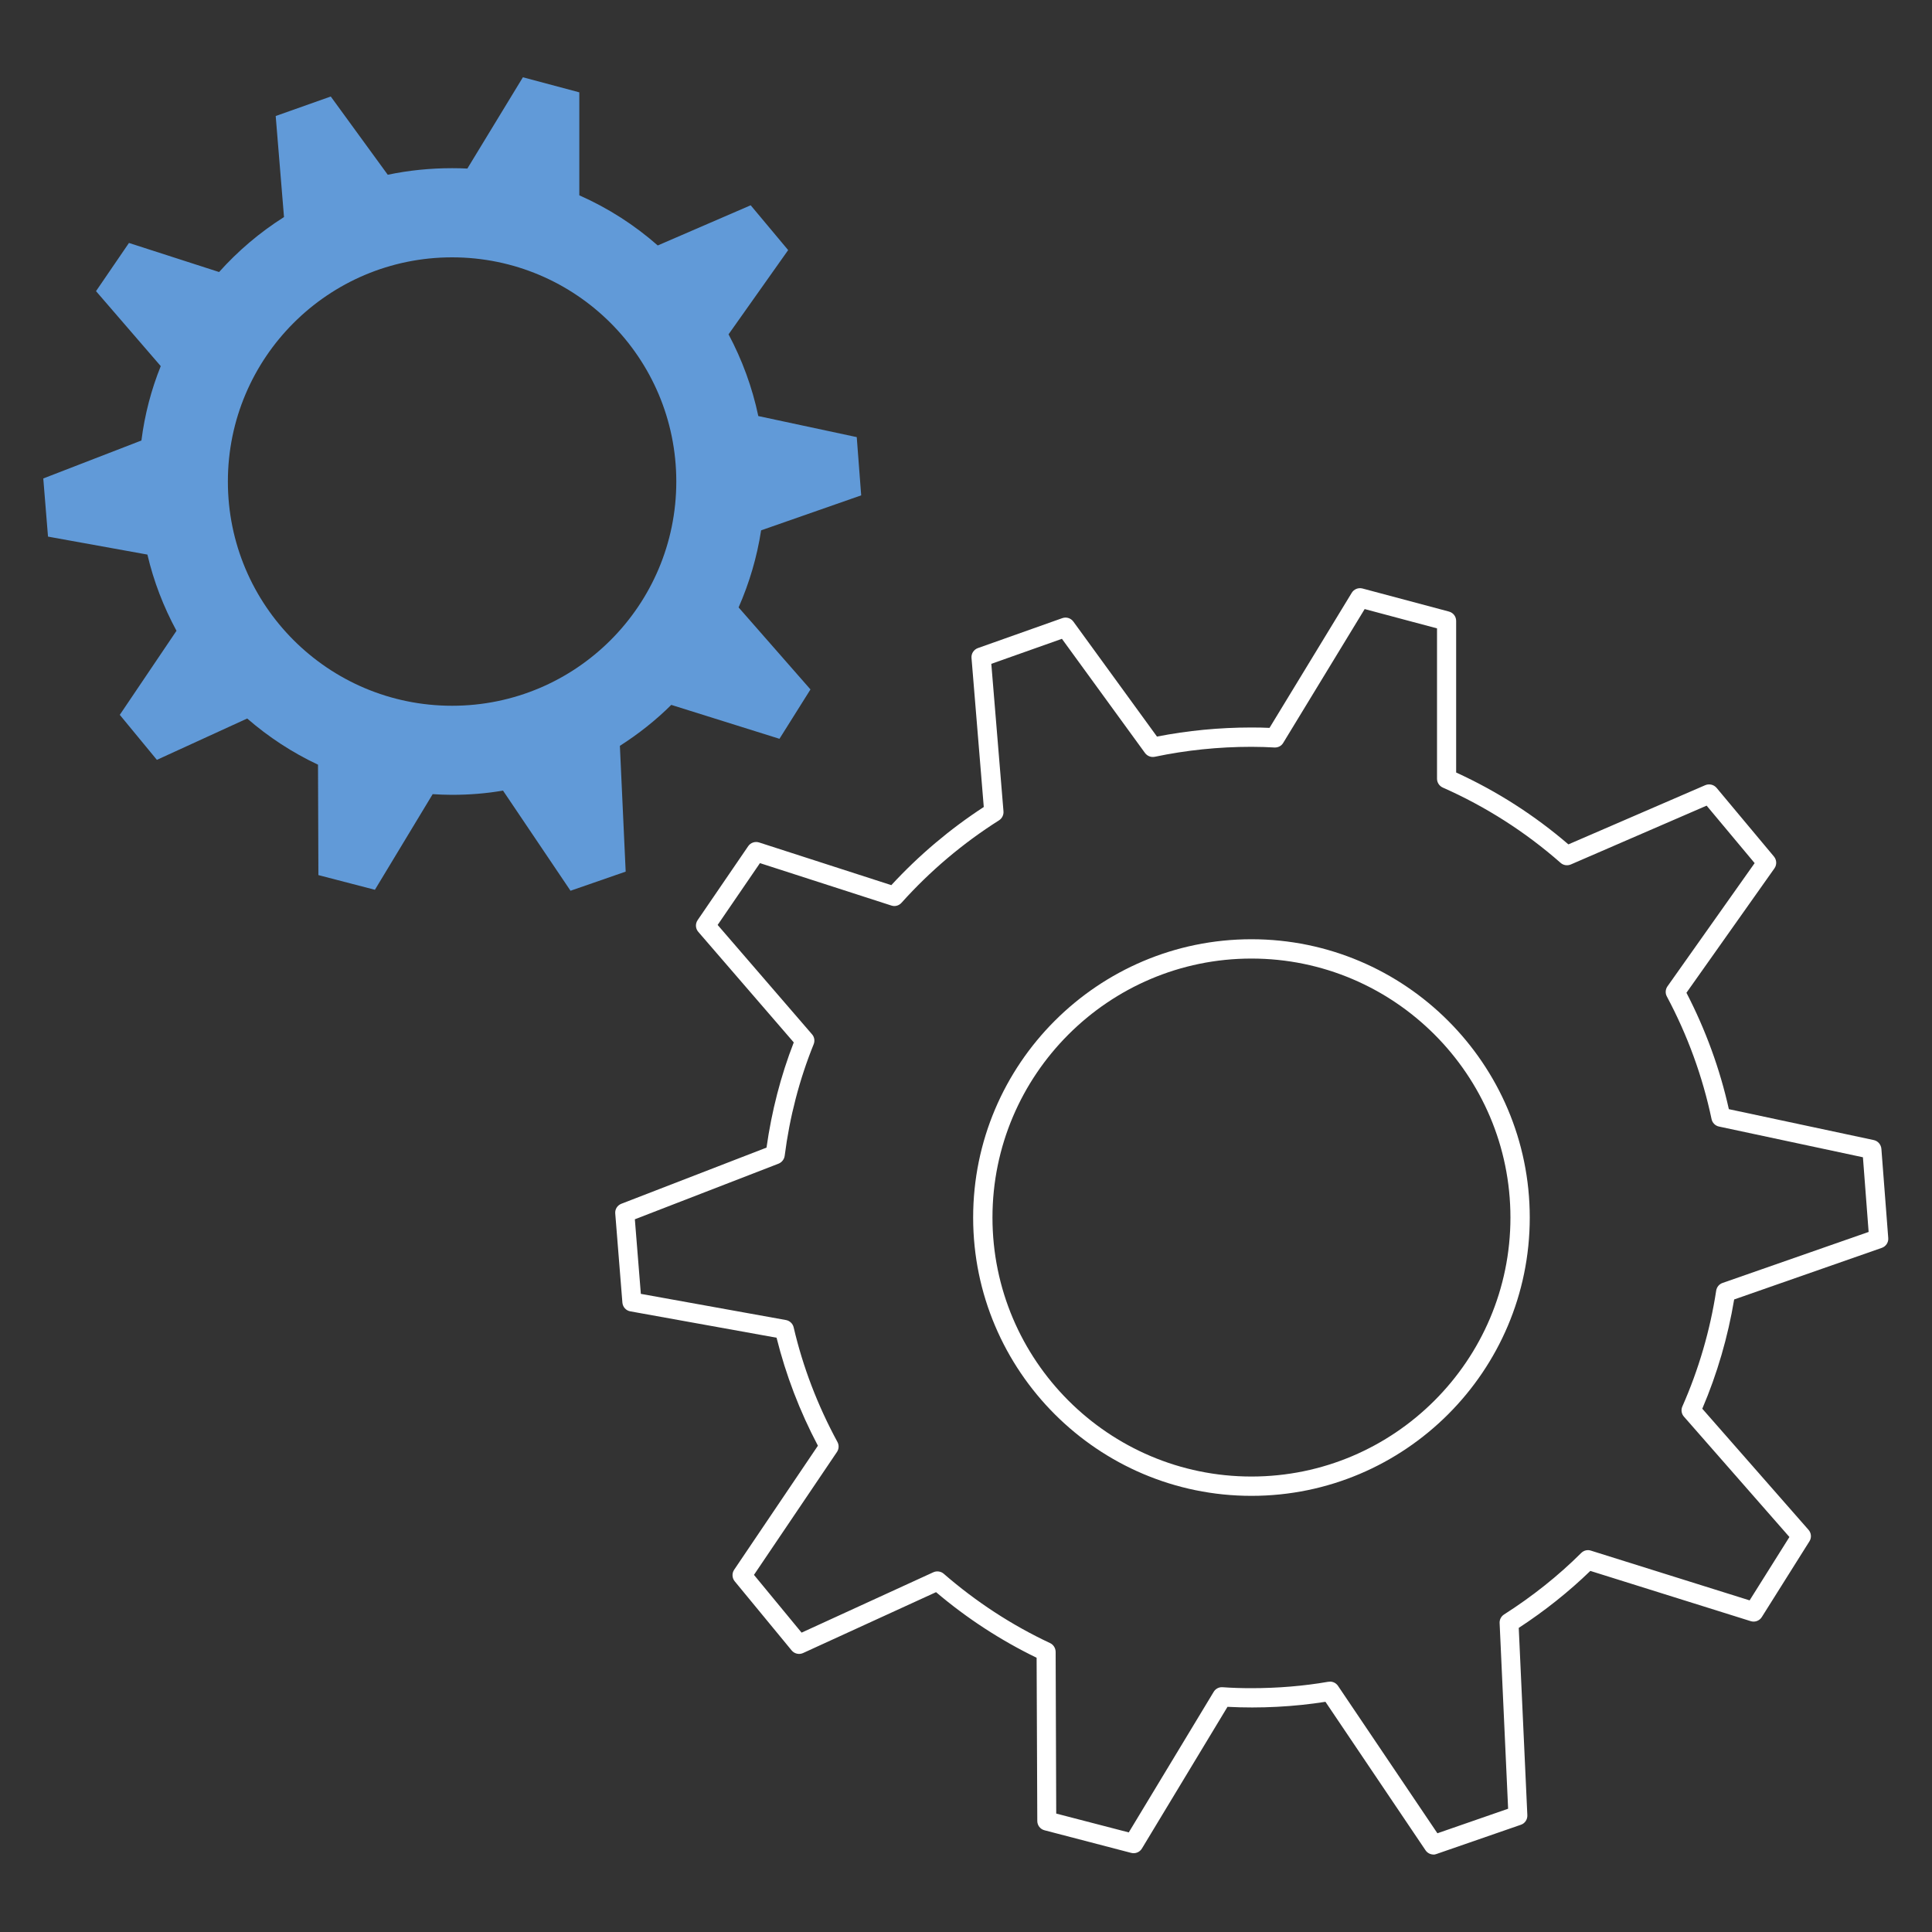
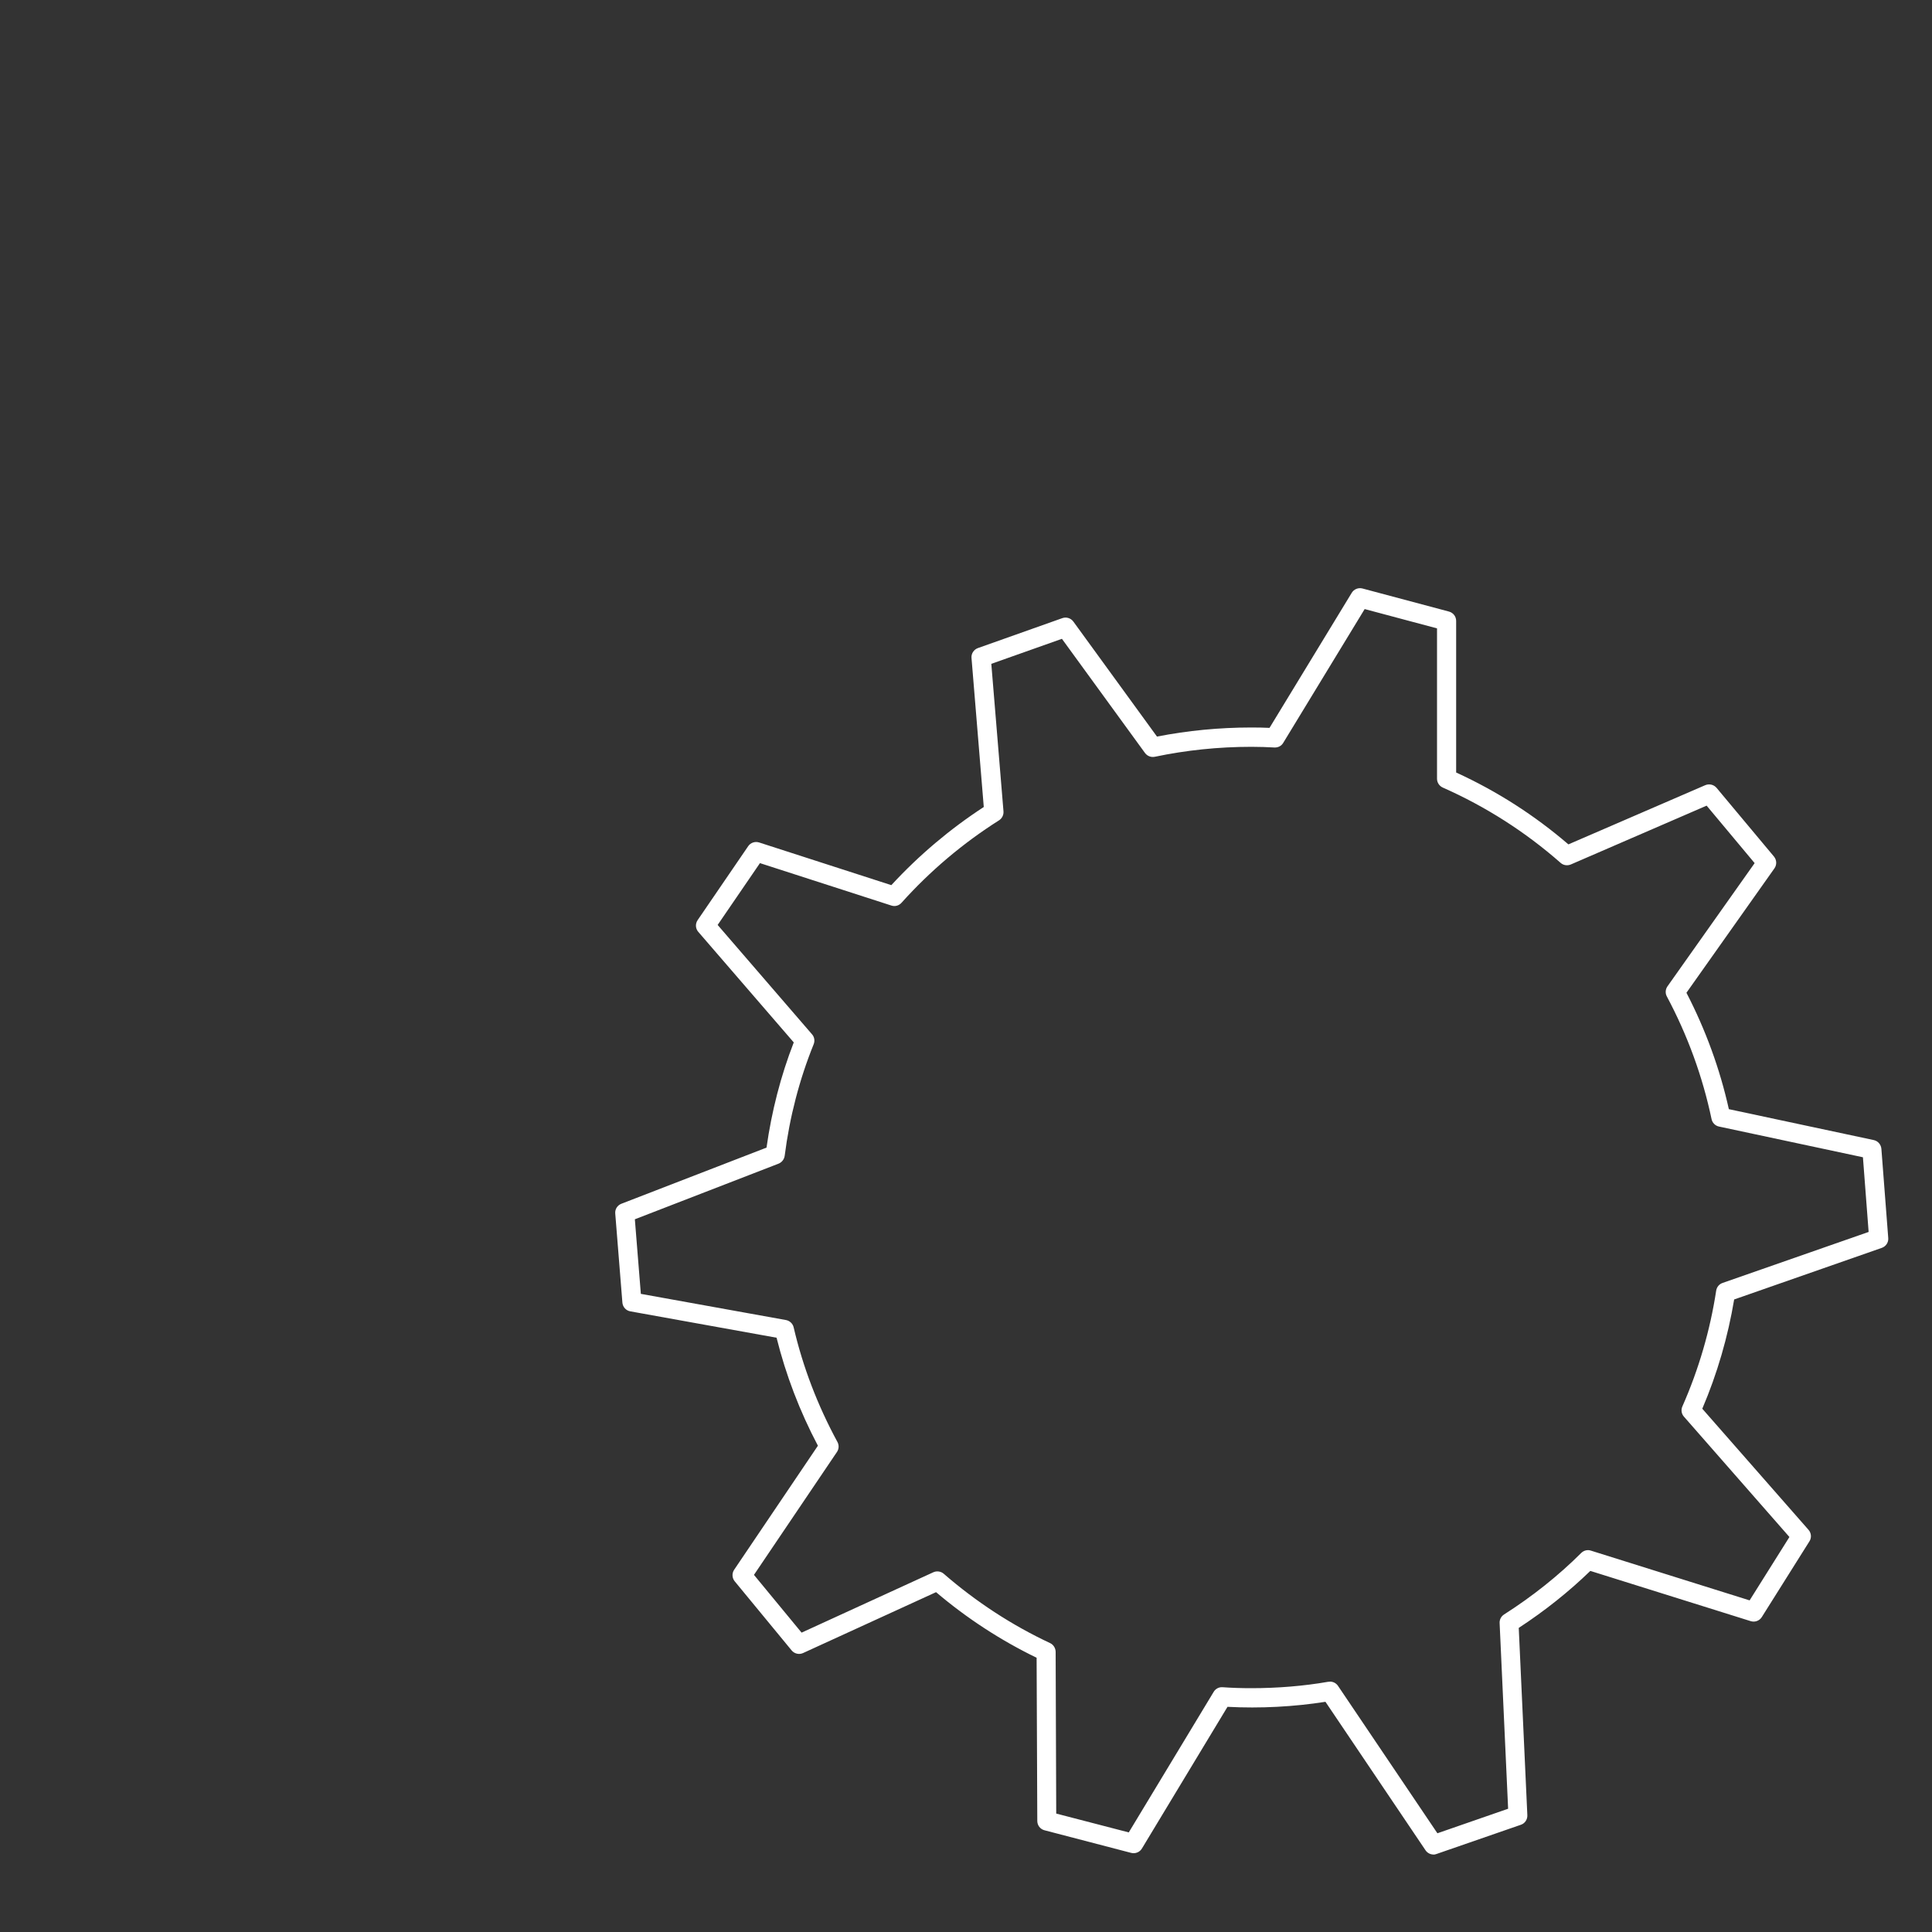
<svg xmlns="http://www.w3.org/2000/svg" id="Layer_1" data-name="Layer 1" viewBox="0 0 200 200">
  <rect x="0" y="0" width="200" height="200" fill="#333333" stroke="none" />
  <defs>
    <style>
      .cls-1 {
        fill: #619ad8;
      }

      .cls-2 {
        fill: #fff;
      }
    </style>
  </defs>
  <g>
    <path class="cls-2" d="M148.4,191.98c-.33,0-.64-.16-.83-.44l-10.36-15.37c-3.24.51-6.74.7-10.14.52l-8.86,14.67c-.23.38-.68.56-1.11.45l-8.97-2.34c-.44-.11-.75-.51-.75-.96l-.07-16.9c-3.73-1.81-7.23-4.09-10.41-6.79l-13.76,6.3c-.41.19-.9.08-1.19-.27l-5.89-7.15c-.28-.34-.31-.83-.06-1.2l8.67-12.84c-1.89-3.58-3.32-7.33-4.28-11.18l-15.14-2.73c-.45-.08-.78-.45-.82-.9l-.74-9.23c-.04-.44.22-.85.64-1.01l15.02-5.81c.53-3.76,1.47-7.42,2.82-10.89l-9.88-11.44c-.3-.34-.33-.84-.07-1.22l5.23-7.65c.25-.37.71-.52,1.13-.39l13.69,4.42c2.85-3.09,6.07-5.81,9.57-8.09l-1.27-15.43c-.04-.45.24-.87.66-1.02l8.74-3.1c.42-.15.88,0,1.14.35l8.66,11.91c3.17-.62,6.45-.94,9.76-.94.69,0,1.31.01,1.89.04l8.51-13.98c.23-.38.68-.56,1.11-.45l8.96,2.39c.44.12.74.51.74.97v15.69c4.22,1.93,8.12,4.43,11.62,7.44l14.17-6.13c.41-.17.88-.06,1.17.28l5.94,7.11c.29.35.31.85.05,1.22l-9.11,12.88c1.98,3.83,3.46,7.87,4.39,12.05l15,3.2c.43.09.75.46.79.9l.71,9.24c.04.45-.24.87-.67,1.02l-15.28,5.34c-.65,3.88-1.75,7.68-3.3,11.31l11,12.54c.29.33.33.82.09,1.19l-4.93,7.84c-.24.38-.71.56-1.15.42l-16.6-5.2c-2.23,2.16-4.72,4.14-7.41,5.9l.89,19.39c.02.44-.25.85-.67.99l-8.75,3.03c-.11.04-.22.06-.33.06ZM137.68,174.08c.33,0,.64.16.83.44l10.29,15.26,7.32-2.54-.88-19.22c-.02-.36.16-.7.46-.89,2.93-1.87,5.62-4.01,7.99-6.37.26-.26.65-.36,1-.24l16.43,5.15,4.12-6.56-10.92-12.46c-.26-.29-.32-.71-.16-1.06,1.69-3.83,2.87-7.87,3.5-11.99.06-.37.31-.67.66-.79l15.12-5.28-.59-7.73-14.9-3.18c-.39-.08-.69-.39-.77-.77-.93-4.42-2.49-8.69-4.63-12.7-.18-.33-.15-.74.07-1.05l9.02-12.75-4.97-5.95-14.06,6.09c-.36.15-.77.09-1.06-.17-3.64-3.2-7.74-5.82-12.19-7.79-.36-.16-.6-.52-.6-.91v-15.57l-7.49-2-8.43,13.85c-.19.32-.53.5-.92.48-.71-.04-1.49-.07-2.38-.07-3.4,0-6.76.35-9.99,1.03-.39.08-.78-.07-1.02-.39l-8.6-11.82-7.31,2.59,1.26,15.27c.03.37-.15.73-.46.93-3.73,2.36-7.13,5.23-10.1,8.54-.26.29-.67.41-1.05.28l-13.6-4.39-4.38,6.4,9.77,11.32c.25.28.31.68.17,1.03-1.48,3.66-2.49,7.54-3,11.55-.05.36-.29.67-.63.81l-14.88,5.76.62,7.72,15.02,2.71c.39.07.71.37.8.76.95,4.09,2.48,8.08,4.53,11.86.18.33.16.73-.05,1.04l-8.59,12.72,4.93,5.98,13.64-6.25c.35-.16.78-.1,1.07.15,3.34,2.9,7.04,5.32,11.01,7.18.35.16.57.52.58.9l.06,16.75,7.51,1.95,8.79-14.55c.19-.32.55-.51.92-.48.97.07,1.97.1,2.96.1,2.74,0,5.42-.22,7.96-.66.06,0,.11-.01.17-.01Z" />
-     <path class="cls-2" d="M129.55,154.85c-15.88,0-28.81-12.92-28.81-28.81s12.92-28.81,28.81-28.81,28.81,12.92,28.81,28.81-12.92,28.81-28.81,28.81ZM129.55,99.23c-14.78,0-26.81,12.03-26.81,26.81s12.03,26.81,26.81,26.81,26.81-12.03,26.81-26.81-12.03-26.81-26.81-26.81Z" />
  </g>
-   <path class="cls-1" d="M78.82,54.89l10.33-3.61-.46-6.03-10.19-2.18c-.63-2.99-1.68-5.83-3.08-8.46l6.17-8.72-3.88-4.64-9.62,4.16c-2.41-2.12-5.15-3.88-8.12-5.19v-10.66l-5.84-1.56-5.75,9.45c-.53-.03-1.06-.04-1.59-.04-2.27,0-4.51.23-6.65.68l-5.9-8.1-5.7,2.02.86,10.46c-2.5,1.58-4.76,3.5-6.72,5.69l-9.33-3.01-3.41,4.99,6.7,7.76c-.98,2.43-1.66,5.01-2,7.7l-10.16,3.93.49,6.02,10.29,1.86c.65,2.79,1.68,5.43,3.01,7.89l-5.87,8.7,3.84,4.66,9.35-4.28c2.21,1.92,4.67,3.53,7.33,4.78l.04,11.43,5.85,1.52,5.98-9.9c.65.04,1.31.07,1.98.07,1.81,0,3.58-.14,5.3-.44l6.99,10.37,5.71-1.98-.6-13.02c1.92-1.23,3.71-2.64,5.32-4.24l11.2,3.51,3.21-5.11-7.44-8.49c1.1-2.51,1.9-5.18,2.33-7.98ZM46.8,73.06c-12.82,0-23.21-10.39-23.21-23.21s10.39-23.21,23.21-23.21,23.21,10.39,23.21,23.21-10.39,23.21-23.21,23.21Z" />
</svg>